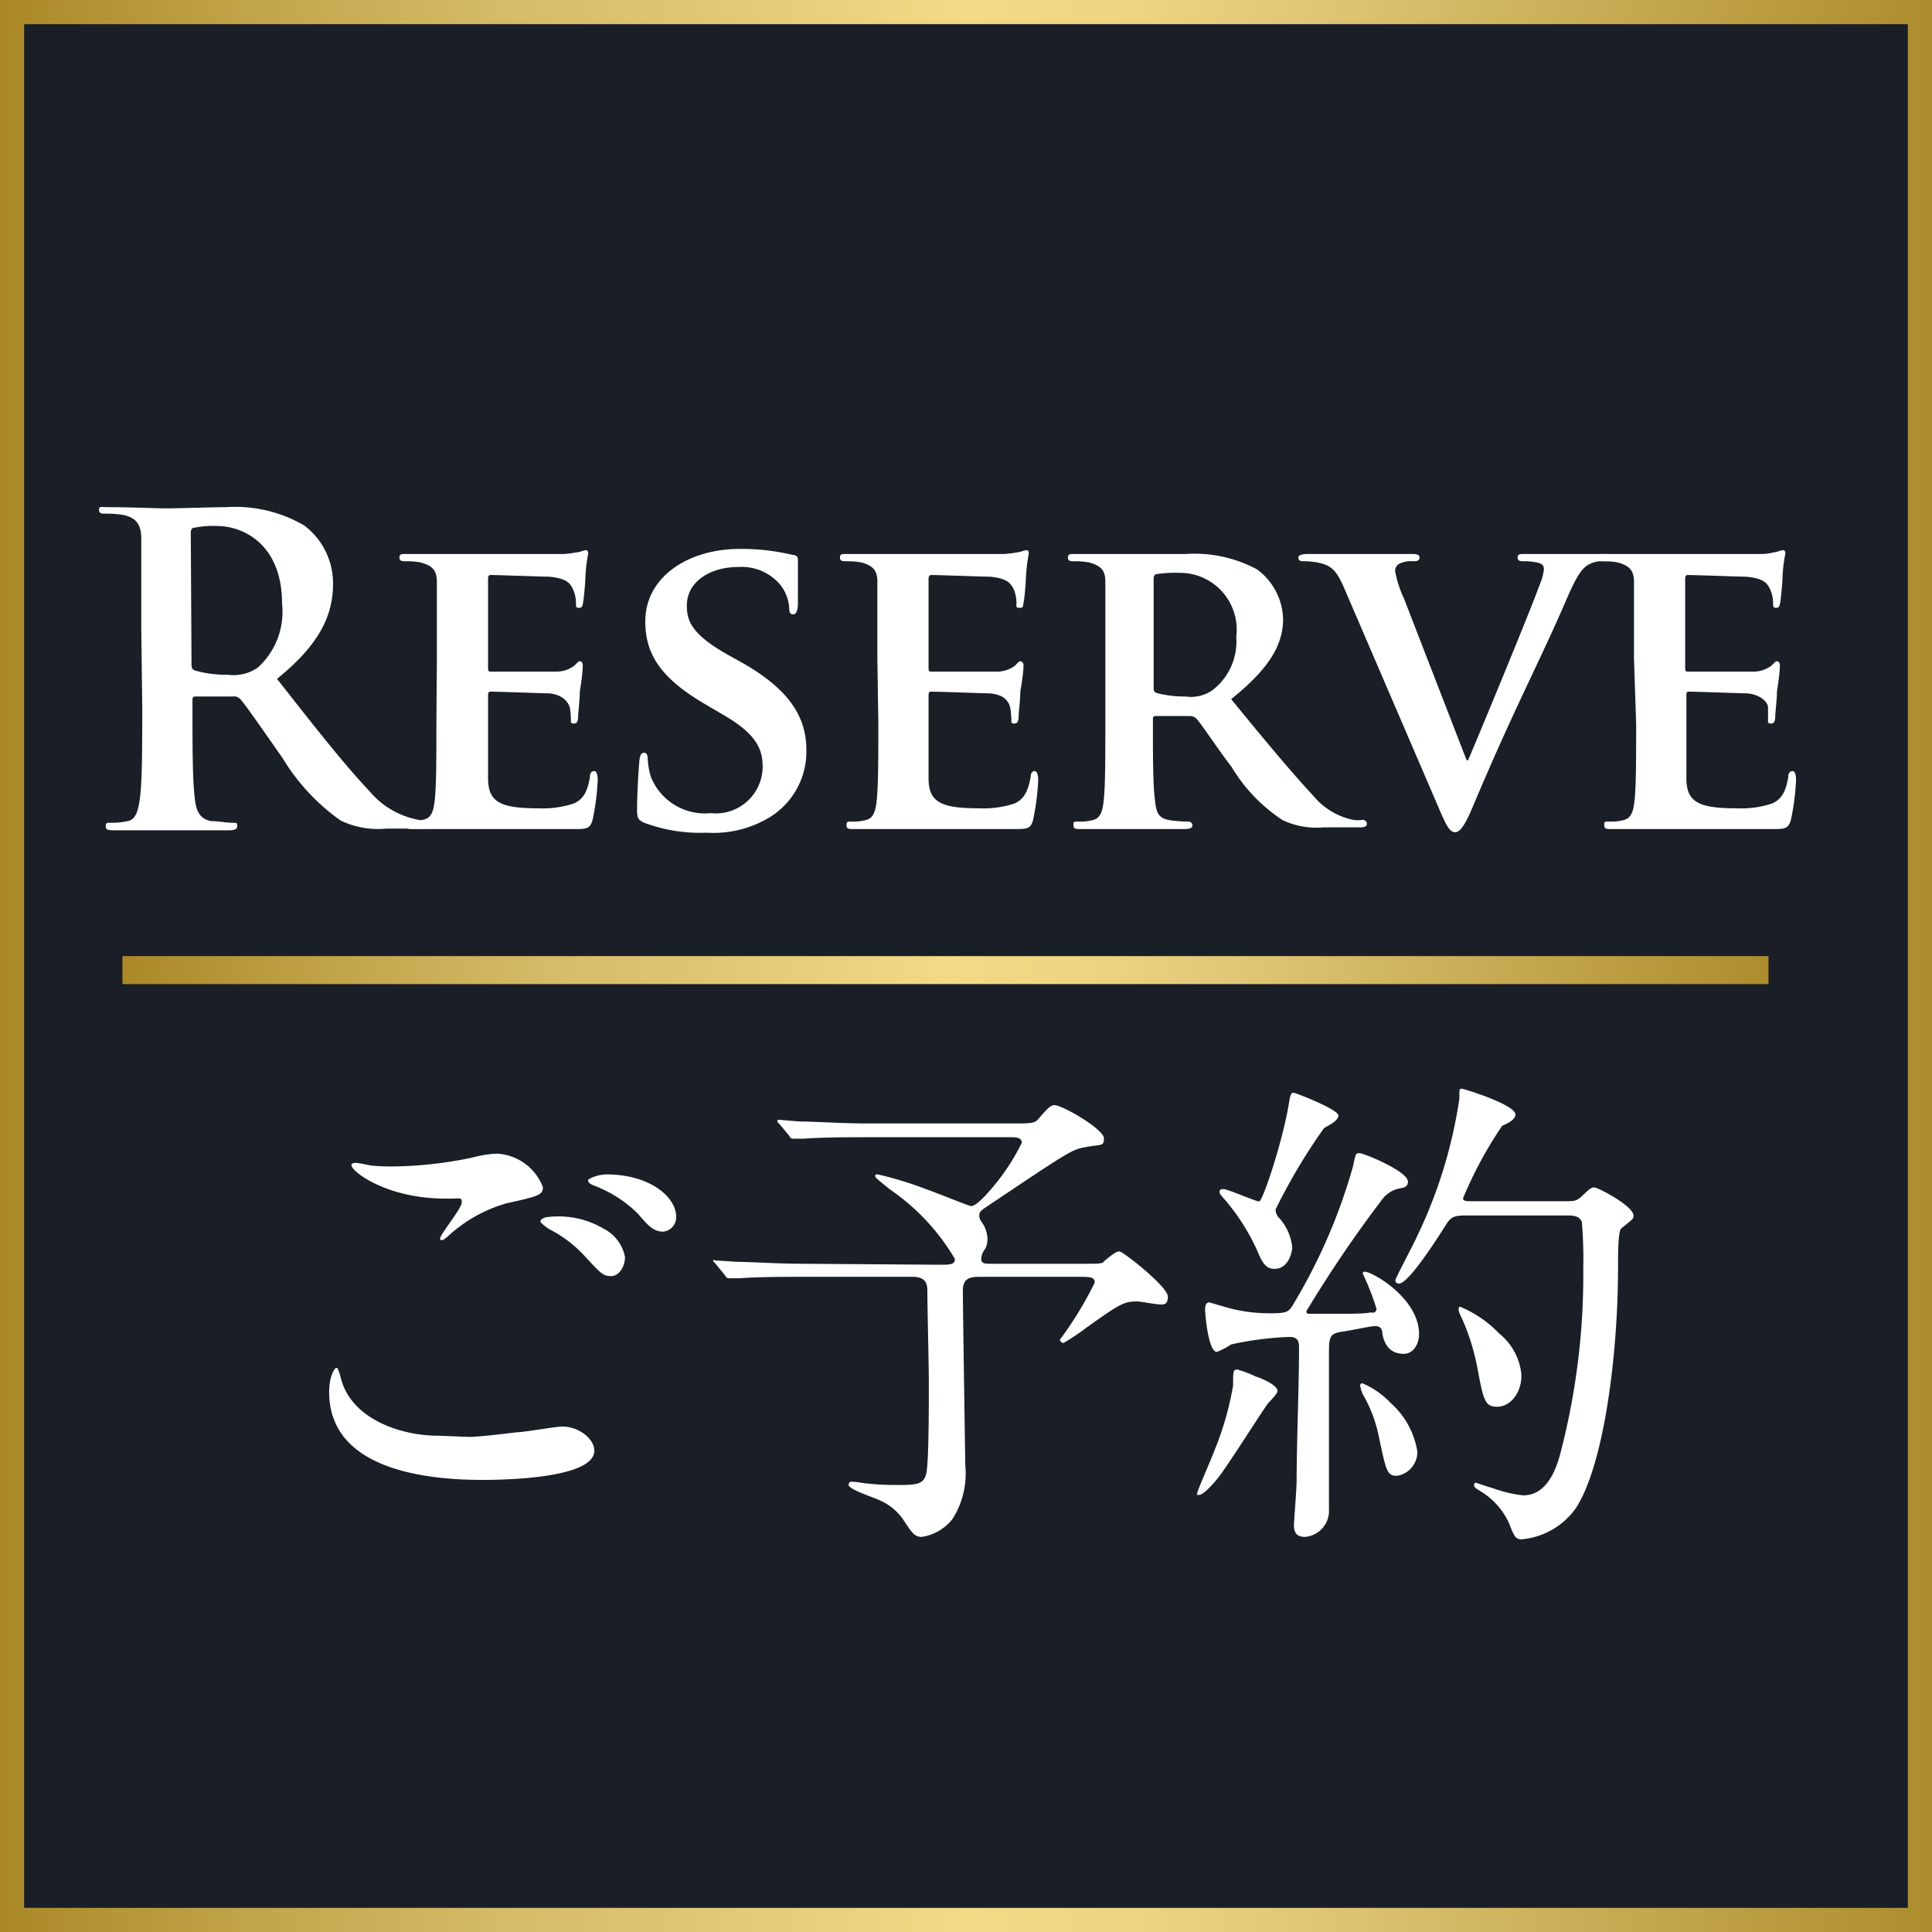
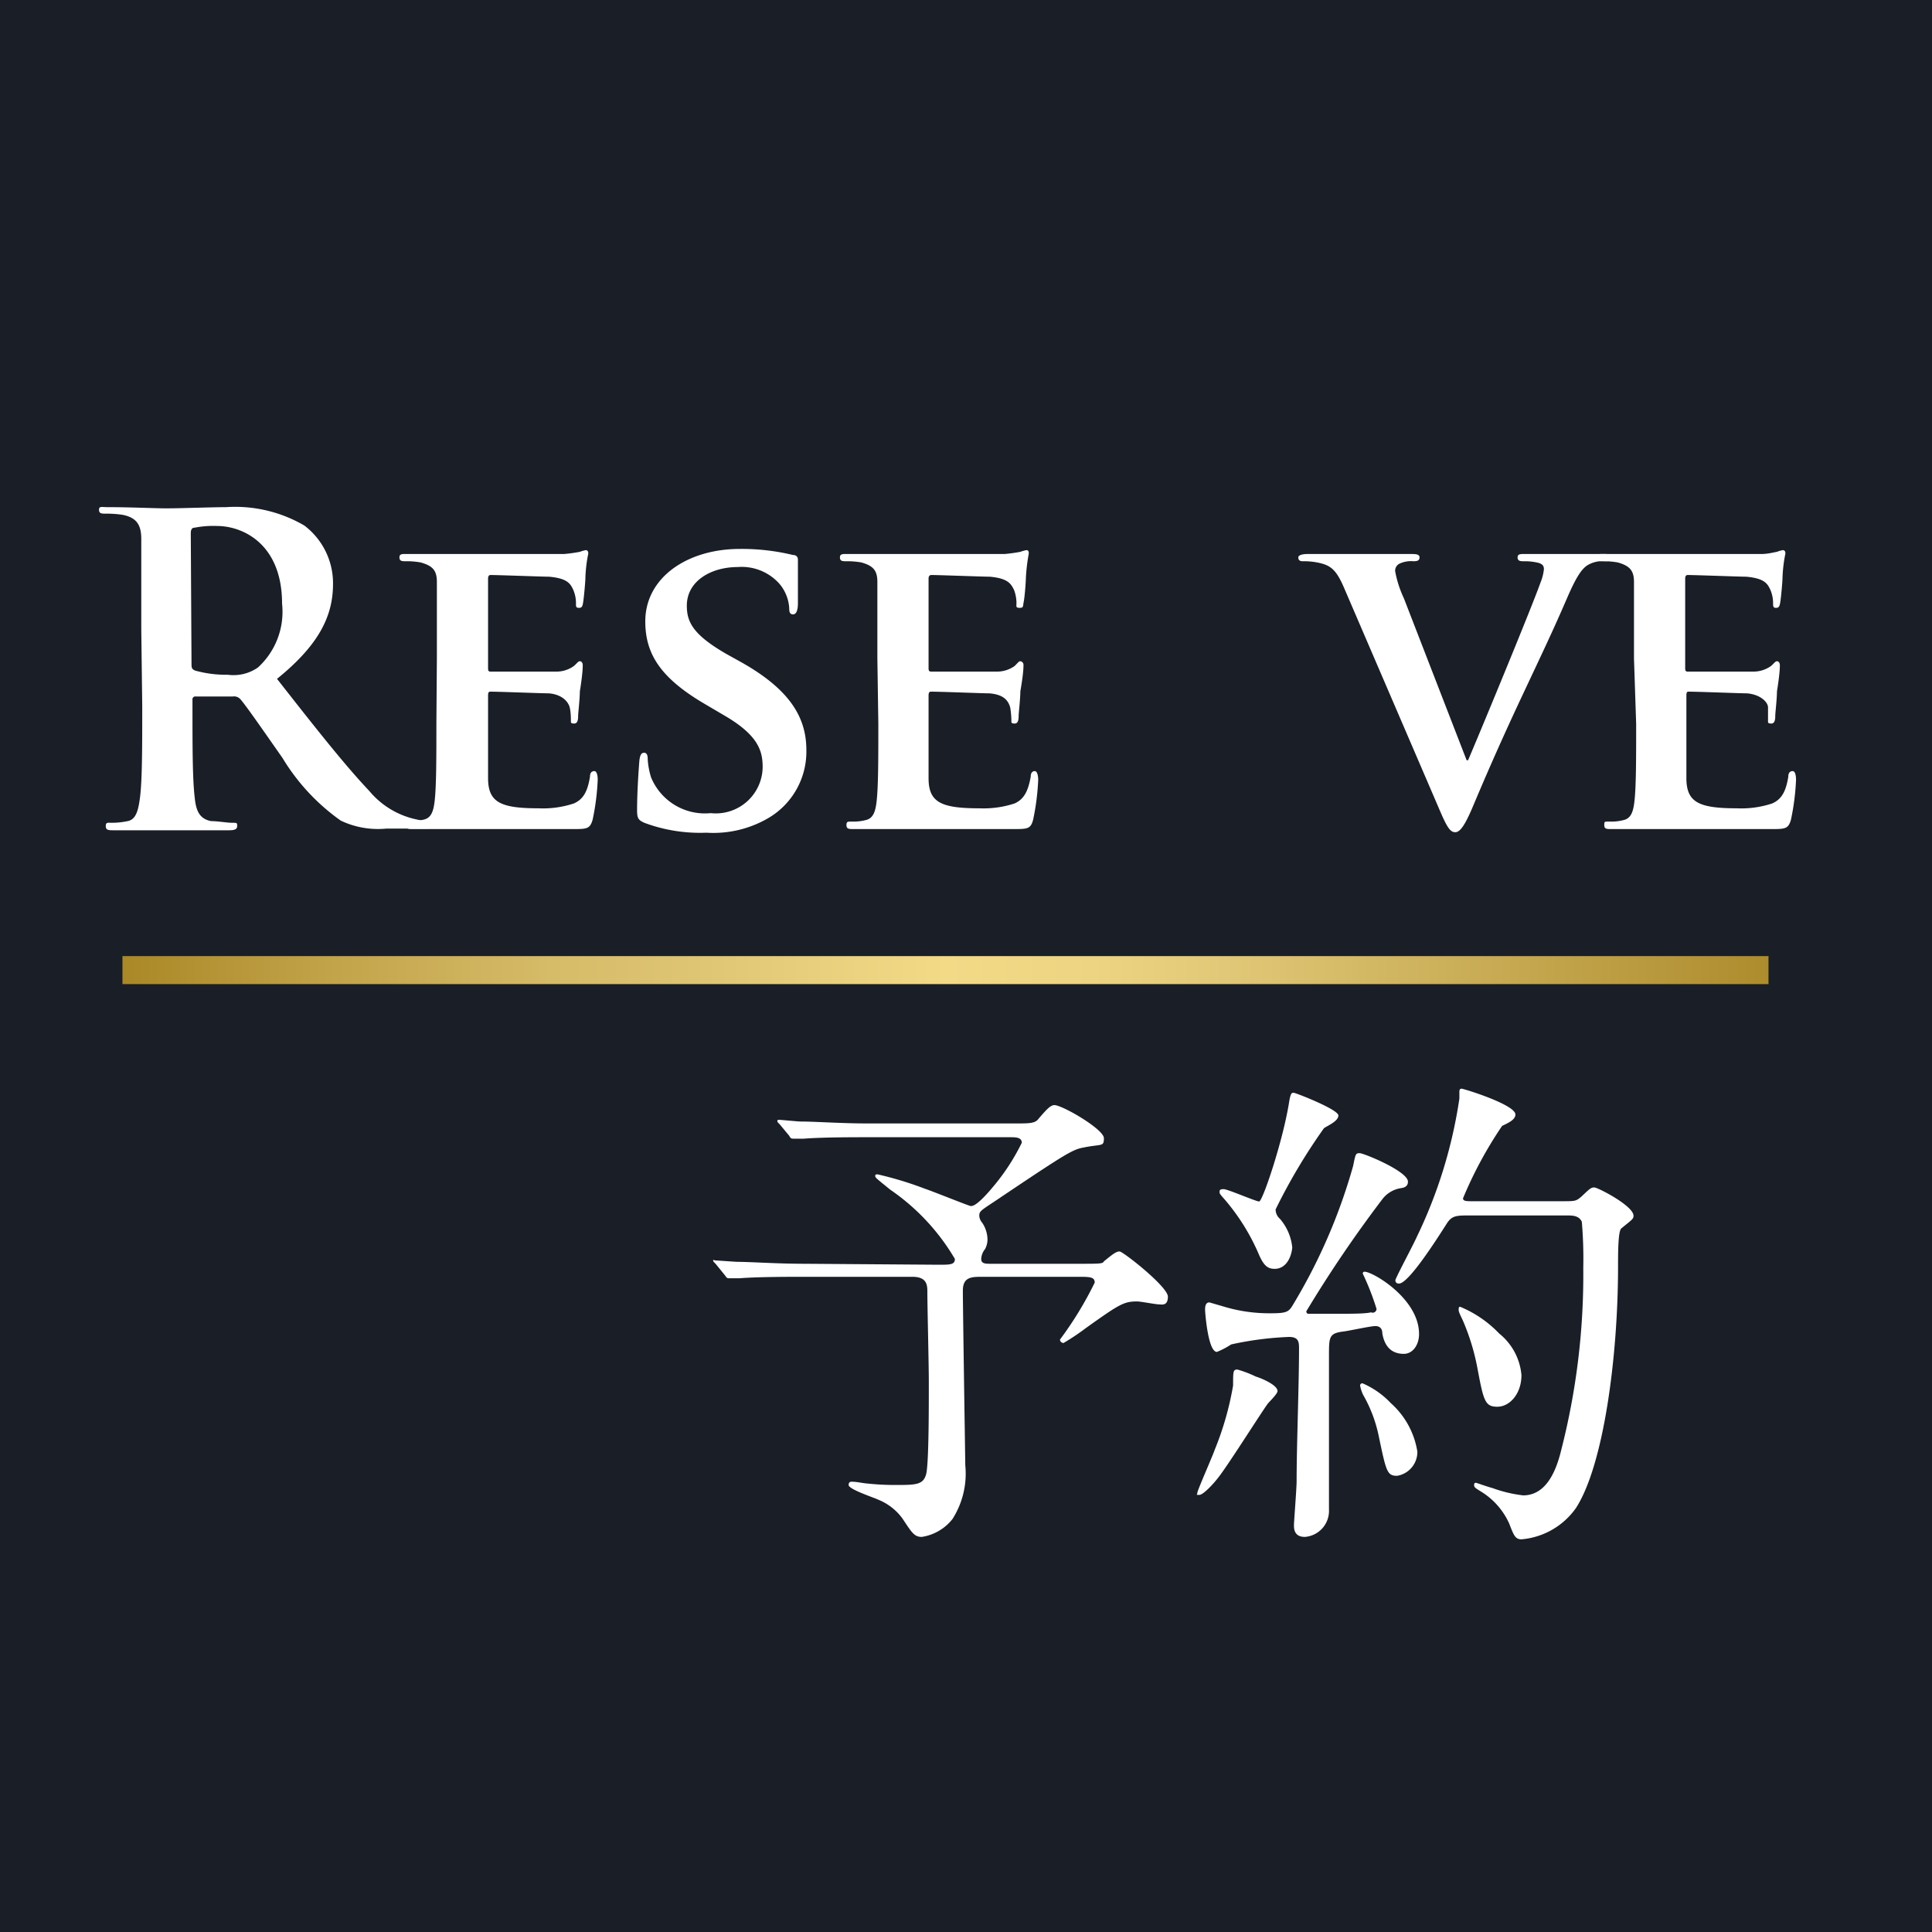
<svg xmlns="http://www.w3.org/2000/svg" xmlns:xlink="http://www.w3.org/1999/xlink" viewBox="0 0 80 80">
  <defs>
    <style>.cls-1{fill:#191e27;}.cls-2{fill:url(#新規グラデーションスウォッチ_1);}.cls-3{fill:#fff;}.cls-4{fill:none;stroke-miterlimit:10;stroke-width:1.16px;stroke:url(#新規グラデーションスウォッチ_1-2);}</style>
    <linearGradient id="新規グラデーションスウォッチ_1" y1="40" x2="80" y2="40" gradientUnits="userSpaceOnUse">
      <stop offset="0" stop-color="#aa8827" />
      <stop offset="0.13" stop-color="#c2a44a" />
      <stop offset="0.26" stop-color="#d6bb68" />
      <stop offset="0.34" stop-color="#ddc473" />
      <stop offset="0.5" stop-color="#f3da87" />
      <stop offset="0.59" stop-color="#edd482" />
      <stop offset="0.67" stop-color="#e1c878" />
      <stop offset="1" stop-color="#ad8c2d" />
    </linearGradient>
    <linearGradient id="新規グラデーションスウォッチ_1-2" x1="5.07" y1="40.17" x2="73.23" y2="40.17" xlink:href="#新規グラデーションスウォッチ_1" />
  </defs>
  <title>アセット 1</title>
  <g id="レイヤー_2" data-name="レイヤー 2">
    <g id="レイヤー_1-2" data-name="レイヤー 1">
      <rect class="cls-1" width="80" height="80" />
-       <path class="cls-2" d="M79,1V79H1V1H79m1-1H0V80H80V0Z" />
      <path class="cls-3" d="M5.85,26.06c0-2.68,0-3.17,0-3.74s-.18-.88-.76-1a4.16,4.16,0,0,0-.69-.05c-.19,0-.3,0-.3-.16S4.2,21,4.46,21c.93,0,2,.05,2.41.05.6,0,1.94-.05,2.49-.05a5.68,5.68,0,0,1,3.24.76,3,3,0,0,1,1.19,2.41c0,1.3-.54,2.5-2.32,3.94,1.57,2,2.78,3.54,3.82,4.64a3.48,3.48,0,0,0,2,1.19,2.49,2.49,0,0,0,.49.06c.15,0,.22,0,.22.14s-.13.17-.34.17H16a3.58,3.58,0,0,1-1.89-.33,8.65,8.65,0,0,1-2.41-2.59c-.7-1-1.51-2.17-1.74-2.43a.35.35,0,0,0-.32-.12l-1.53,0a.12.12,0,0,0-.14.14v.25c0,1.64,0,3,.09,3.77.05.51.16.9.68,1,.27,0,.66.07.87.07s.21,0,.21.14-.13.17-.35.17c-1,0-2.33,0-2.59,0s-1.45,0-2.15,0c-.23,0-.35,0-.35-.17s.07-.14.28-.14a3.24,3.24,0,0,0,.63-.07c.35-.07.44-.46.51-1,.09-.74.09-2.13.09-3.75Zm2.08,1.39c0,.19,0,.26.16.32a4.78,4.78,0,0,0,1.34.17,1.77,1.77,0,0,0,1.25-.3,3.12,3.12,0,0,0,1-2.64c0-2.5-1.65-3.22-2.69-3.22a4,4,0,0,0-.93.07c-.13,0-.16.1-.16.25Z" />
      <path class="cls-3" d="M18.09,27.27c0-2.27,0-2.69,0-3.17s-.17-.67-.67-.81a3.16,3.16,0,0,0-.61-.05c-.16,0-.27,0-.27-.16s.13-.14.35-.14c.81,0,1.8,0,2.24,0h4.23a6.33,6.33,0,0,0,.65-.09,1.53,1.53,0,0,1,.24-.07c.09,0,.11.07.11.14a6,6,0,0,0-.12,1c0,.16-.06.81-.09,1s-.05.25-.18.25-.12-.07-.12-.19a1.4,1.4,0,0,0-.11-.55c-.12-.26-.24-.48-1-.55-.26,0-2.11-.07-2.43-.07-.07,0-.1.06-.1.14v3.7c0,.09,0,.16.1.16.36,0,2.36,0,2.71,0a1.24,1.24,0,0,0,.74-.23c.13-.11.18-.2.25-.2s.12.07.12.16,0,.34-.12,1.09c0,.3-.07.9-.07,1s0,.33-.16.33-.14-.05-.14-.12,0-.35-.05-.55-.28-.53-.86-.58c-.29,0-2.05-.07-2.43-.07-.08,0-.09.07-.09.16V30c0,.51,0,1.78,0,2.22,0,1,.51,1.25,2.09,1.25a4.06,4.06,0,0,0,1.46-.2c.39-.17.57-.49.67-1.11,0-.16.07-.23.18-.23s.14.2.14.36a9.93,9.93,0,0,1-.21,1.65c-.11.39-.25.39-.83.39-1.16,0-2.09,0-2.85,0s-1.34,0-1.8,0l-.88,0-1.07,0c-.2,0-.3,0-.3-.16S16.82,34,17,34a2,2,0,0,0,.54-.06c.32-.07.41-.35.46-.79.07-.63.07-1.81.07-3.19Z" />
      <path class="cls-3" d="M26.68,34.07c-.24-.11-.3-.18-.3-.51,0-.81.07-1.74.09-2s.07-.39.2-.39.15.14.15.25a3.08,3.08,0,0,0,.14.77,2.41,2.41,0,0,0,2.47,1.48,1.94,1.94,0,0,0,2.15-1.9c0-.65-.16-1.3-1.53-2.11l-.9-.53c-1.83-1.08-2.43-2.08-2.43-3.4,0-1.83,1.76-3,3.91-3a9,9,0,0,1,2.2.25c.14,0,.21.08.21.19s0,.62,0,1.8c0,.31-.07.47-.2.47s-.16-.09-.16-.26a1.72,1.72,0,0,0-.4-1,2.09,2.09,0,0,0-1.73-.7c-1.11,0-2.11.58-2.11,1.6,0,.67.25,1.2,1.64,2l.63.35c2,1.13,2.68,2.28,2.68,3.63a3.19,3.19,0,0,1-1.55,2.8,4.51,4.51,0,0,1-2.59.62A6.58,6.58,0,0,1,26.68,34.07Z" />
      <path class="cls-3" d="M36.33,27.27c0-2.27,0-2.69,0-3.17s-.17-.67-.66-.81a3.36,3.36,0,0,0-.62-.05c-.16,0-.27,0-.27-.16s.13-.14.36-.14c.81,0,1.79,0,2.23,0h4.23a6.33,6.33,0,0,0,.65-.09,1.61,1.61,0,0,1,.25-.07c.09,0,.1.07.1.14a7.74,7.74,0,0,0-.12,1c0,.16-.05.81-.09,1s0,.25-.17.25-.13-.07-.13-.19a1.57,1.57,0,0,0-.1-.55c-.13-.26-.25-.48-1-.55-.27,0-2.12-.07-2.43-.07-.07,0-.11.06-.11.14v3.7c0,.09,0,.16.11.16.35,0,2.36,0,2.71,0a1.26,1.26,0,0,0,.74-.23c.12-.11.17-.2.24-.2a.15.15,0,0,1,.13.16c0,.09,0,.34-.13,1.09,0,.3-.07.9-.07,1s0,.33-.16.33-.14-.05-.14-.12a3.86,3.86,0,0,0-.05-.55c-.09-.3-.28-.53-.86-.58-.28,0-2-.07-2.43-.07-.07,0-.09.07-.09.16V30c0,.51,0,1.78,0,2.22,0,1,.51,1.25,2.1,1.25a4.12,4.12,0,0,0,1.46-.2c.38-.17.56-.49.67-1.11,0-.16.07-.23.17-.23s.14.2.14.36a9.93,9.93,0,0,1-.21,1.65c-.1.39-.24.39-.83.39-1.16,0-2.09,0-2.85,0s-1.34,0-1.79,0l-.89,0-1.07,0c-.19,0-.3,0-.3-.16s.05-.15.25-.15a2,2,0,0,0,.54-.06c.32-.07.41-.35.46-.79.07-.63.07-1.81.07-3.19Z" />
-       <path class="cls-3" d="M45.77,27.27c0-2.27,0-2.69,0-3.17s-.17-.67-.67-.81a3.16,3.16,0,0,0-.61-.05c-.16,0-.27,0-.27-.16s.13-.14.36-.14c.81,0,1.79,0,2.11,0l2.41,0a5.47,5.47,0,0,1,2.94.63,2.63,2.63,0,0,1,1.09,2.07c0,1.1-.63,2.09-2.15,3.31,1.38,1.69,2.47,3,3.4,4a2.89,2.89,0,0,0,1.66,1,1.3,1.3,0,0,0,.37,0,.17.17,0,0,1,.19.15c0,.13-.1.16-.3.16H54.8a3.28,3.28,0,0,1-1.69-.3A6.83,6.83,0,0,1,51,31.76c-.62-.81-1.27-1.81-1.46-2a.36.36,0,0,0-.28-.11l-1.39,0c-.07,0-.13,0-.13.12v.21c0,1.4,0,2.56.09,3.19.05.44.12.72.6.79a5.17,5.17,0,0,0,.76.06.17.17,0,0,1,.19.15c0,.11-.12.16-.32.16-.89,0-2.18,0-2.41,0s-1.28,0-1.9,0c-.19,0-.3,0-.3-.16s0-.15.25-.15a2,2,0,0,0,.54-.06c.32-.07.41-.35.46-.79.07-.63.07-1.81.07-3.19Zm2,1.17c0,.15,0,.21.14.26a4.54,4.54,0,0,0,1.18.14,1.55,1.55,0,0,0,1.1-.25,2.53,2.53,0,0,0,1-2.22,2.35,2.35,0,0,0-2.36-2.65,5.22,5.22,0,0,0-.92.05c-.1,0-.14.09-.14.21Z" />
      <path class="cls-3" d="M55.68,24.4c-.35-.83-.58-1-1.14-1.11a2.92,2.92,0,0,0-.6-.05c-.14,0-.18-.07-.18-.16s.16-.14.39-.14c.83,0,1.71,0,2.26,0,.38,0,1.19,0,2,0,.19,0,.37,0,.37.14s-.11.16-.25.16a1.13,1.13,0,0,0-.6.11.33.33,0,0,0-.16.3,4.54,4.54,0,0,0,.36,1.12l2.6,6.71h.06c.66-1.55,2.65-6.37,3-7.36a2,2,0,0,0,.14-.55c0-.15-.07-.21-.21-.26a2.43,2.43,0,0,0-.61-.07c-.14,0-.27,0-.27-.16s.14-.14.44-.14c.78,0,1.46,0,1.66,0s1,0,1.46,0c.19,0,.32,0,.32.14s-.09.16-.25.16a1.21,1.21,0,0,0-.76.18c-.19.14-.4.37-.81,1.32-.61,1.41-1,2.22-1.86,4.05C62,31,61.32,32.61,61,33.37s-.53,1.09-.74,1.09-.34-.2-.64-.9Z" />
      <path class="cls-3" d="M67.66,27.27c0-2.27,0-2.69,0-3.17s-.18-.67-.67-.81a3.28,3.28,0,0,0-.62-.05c-.15,0-.26,0-.26-.16s.12-.14.35-.14c.81,0,1.8,0,2.24,0h4.23c.28,0,.52-.07.65-.09a1.27,1.27,0,0,1,.24-.07c.09,0,.11.07.11.14a6,6,0,0,0-.12,1c0,.16-.06.81-.09,1s-.06.25-.18.25-.12-.07-.12-.19a1.4,1.4,0,0,0-.11-.55c-.12-.26-.24-.48-1-.55-.26,0-2.11-.07-2.43-.07-.07,0-.1.06-.1.14v3.7c0,.09,0,.16.1.16.35,0,2.36,0,2.71,0a1.26,1.26,0,0,0,.74-.23c.13-.11.18-.2.25-.2s.12.07.12.16,0,.34-.12,1.09c0,.3-.07.9-.07,1s0,.33-.16.33-.14-.05-.14-.12,0-.35,0-.55-.29-.53-.87-.58c-.28,0-2-.07-2.43-.07-.07,0-.08.07-.08.16V30c0,.51,0,1.78,0,2.22,0,1,.51,1.25,2.09,1.25a4.06,4.06,0,0,0,1.46-.2c.39-.17.57-.49.67-1.11,0-.16.07-.23.18-.23s.14.2.14.36a9.93,9.93,0,0,1-.21,1.65c-.11.39-.25.39-.83.39-1.16,0-2.1,0-2.85,0s-1.34,0-1.8,0l-.88,0-1.07,0c-.2,0-.3,0-.3-.16s0-.15.24-.15a2,2,0,0,0,.55-.06c.32-.07.41-.35.46-.79.07-.63.07-1.81.07-3.19Z" />
-       <path class="cls-3" d="M19.43,59.5c.26,0,1.08-.08,1.94-.19.31,0,1.64-.24,1.91-.24.69,0,1.33.51,1.33,1,0,1.11-3.48,1.21-4.63,1.21-2.75,0-6.35-.59-6.35-3.64,0-.66.23-1,.29-1s.08,0,.22.52c.47,1.61,2.46,2.29,4,2.29ZM16.27,48.3a16.62,16.62,0,0,0,3.3-.37,4.52,4.52,0,0,1,1-.16,2.15,2.15,0,0,1,1.91,1.39c0,.31-.15.37-1.52.67a6,6,0,0,0-2.41,1.36c-.17.14-.19.16-.27.16a.06.06,0,0,1-.06-.06c0-.17.9-1.25.9-1.5s-.06-.14-.7-.16c-2.39,0-3.87-1.11-3.87-1.39,0-.06.1-.09.15-.09s.12,0,.65.11A8,8,0,0,0,16.27,48.3ZM25,50.88a1.67,1.67,0,0,1,.88,1.17c0,.39-.24.79-.57.79s-.41-.08-1.1-.83a5.22,5.22,0,0,0-1.5-1.13c-.1-.08-.33-.23-.33-.31s.17-.18.35-.18A3.67,3.67,0,0,1,25,50.88Zm3-.49a.6.6,0,0,1-.54.61c-.43,0-.67-.31-1.06-.76a5.26,5.26,0,0,0-1.78-1.14c-.23-.08-.27-.17-.27-.23s.41-.24.76-.24C26.92,48.63,28,49.57,28,50.39Z" />
      <path class="cls-3" d="M38.87,52.37c.47,0,.67,0,.67-.24a9,9,0,0,0-2.68-2.87c-.55-.45-.62-.49-.62-.57s.09-.06.11-.06a14.45,14.45,0,0,1,1.94.59c.31.1,1.84.72,1.91.72s.26,0,.94-.82a8.83,8.83,0,0,0,1.17-1.8c0-.23-.25-.23-.5-.23H35.88c-.5,0-1.87,0-2.59.06l-.42,0c-.09,0-.13,0-.19-.12l-.39-.47c-.1-.1-.1-.1-.1-.14s0-.05.08-.05.76.07.9.07c.6,0,1.64.08,2.81.08H42c.63,0,.86,0,1-.19.31-.36.49-.57.66-.57.33,0,2.05,1,2.05,1.37s-.09.23-.86.39c-.45.08-.78.29-3.67,2.23-.59.39-.63.41-.63.6a.48.48,0,0,0,.12.28,1.27,1.27,0,0,1,.22.7.86.86,0,0,1-.1.39.71.71,0,0,0-.16.41c0,.2.18.2.39.2h3.64c.9,0,1,0,1.05-.1.38-.31.51-.41.65-.41s2,1.46,2,1.87-.27.32-.39.32-.74-.12-.88-.12c-.55,0-.72.1-2.11,1.09a9.58,9.58,0,0,1-.94.63.15.15,0,0,1-.15-.14,14.77,14.77,0,0,0,1.44-2.36c0-.22-.17-.24-.62-.24H40.67c-.43,0-.8,0-.8.57,0,.78.1,7.06.1,7.23a3.5,3.5,0,0,1-.53,2.23,2,2,0,0,1-1.27.74c-.31,0-.41-.17-.8-.76a2.31,2.31,0,0,0-1-.78c-.21-.1-1.23-.43-1.23-.61s.16-.13.24-.13.46.07.54.07a10.79,10.79,0,0,0,1.12.06c.88,0,1.19,0,1.31-.45s.11-3.2.11-3.87-.06-3.08-.06-3.65c0-.29,0-.65-.62-.65H33.21c-.49,0-1.86,0-2.58.06l-.43,0c-.08,0-.1,0-.18-.12l-.39-.48c-.1-.1-.1-.1-.1-.14s.06,0,.08,0l.9.06c.59,0,1.64.08,2.81.08Z" />
      <path class="cls-3" d="M52.9,57.6c0,.12-.35.45-.41.53-.35.49-1.74,2.7-2.09,3.11-.14.18-.57.66-.74.66s-.08,0-.08-.09.62-1.49.72-1.78a12.65,12.65,0,0,0,.76-2.66c0-.59,0-.66.18-.66A4.71,4.71,0,0,1,52,57C52.32,57.1,52.9,57.37,52.9,57.6Zm4.34-2.38c0-.18-.08-.31-.29-.31s-1.14.21-1.37.23c-.55.08-.55.24-.55,1s0,5.37,0,6.37a1.08,1.08,0,0,1-1,1.13c-.45,0-.45-.35-.45-.49s.11-1.52.11-1.81c0-1.49.1-4,.1-5.48,0-.27,0-.5-.41-.5a13.39,13.39,0,0,0-2.4.31,3.32,3.32,0,0,1-.59.31c-.37,0-.49-1.64-.49-1.74s0-.31.18-.31l.55.16a6.54,6.54,0,0,0,2,.29c.66,0,.74-.06.92-.37a23.26,23.26,0,0,0,2.48-5.73c.1-.49.1-.53.27-.53s2,.75,2,1.18c0,.19-.14.25-.3.27a1.2,1.2,0,0,0-.74.43,52.09,52.09,0,0,0-3.17,4.67.12.12,0,0,0,.06.1c.08,0,1.29,0,1.43,0,.31,0,1,0,1.19-.06A.16.16,0,0,0,57,54.2a10.64,10.64,0,0,0-.57-1.46.07.07,0,0,1,.08-.08c.33,0,2.25,1.11,2.25,2.58,0,.45-.26.82-.63.82S57.36,55.9,57.24,55.22Zm-4.46-2.68c-.29,0-.46-.13-.68-.66a8.78,8.78,0,0,0-1.37-2.19c-.21-.24-.23-.26-.23-.33s0-.12.17-.12,1.33.51,1.47.51,1-2.54,1.25-4.18c.06-.32.1-.32.18-.32s1.85.69,1.85.94-.51.45-.6.53a23.93,23.93,0,0,0-2,3.36.52.52,0,0,0,.18.39,2.13,2.13,0,0,1,.51,1.19C53.47,52.07,53.25,52.54,52.78,52.54Zm5.91,7.57a1,1,0,0,1-.84,1c-.41,0-.45-.17-.75-1.6a5.75,5.75,0,0,0-.66-1.76,1.58,1.58,0,0,1-.12-.37.09.09,0,0,1,.1-.1,3.52,3.52,0,0,1,1.17.82A3.4,3.4,0,0,1,58.69,60.11Zm2-9.78c-.45,0-.59.06-.76.3-.47.74-1.61,2.52-2,2.52-.11,0-.15-.06-.15-.14s.76-1.5.88-1.78a19.75,19.75,0,0,0,1.77-5.74s0-.24,0-.28,0-.13.09-.13,2.23.66,2.23,1.07c0,.2-.25.33-.55.47a16.77,16.77,0,0,0-1.62,3c0,.12.16.12.35.12h3.74c.56,0,.58,0,.8-.18.37-.35.41-.39.55-.39s1.62.76,1.62,1.17c0,.14-.06.16-.51.53C67,51,67,51.9,67,52.44c0,3.76-.6,8.23-1.74,10A3.08,3.08,0,0,1,63,63.74c-.26,0-.32-.17-.51-.66a3,3,0,0,0-1.12-1.29c-.29-.18-.33-.2-.33-.3s.06-.09.08-.09.55.19.66.21a5.54,5.54,0,0,0,1.29.31c.88,0,1.33-.86,1.57-1.85a29.23,29.23,0,0,0,.92-7.57,18,18,0,0,0-.06-1.91c-.12-.26-.39-.26-.61-.26ZM63,56.94c0,.78-.49,1.31-1,1.31s-.57-.25-.82-1.58a9.25,9.25,0,0,0-.61-2c-.15-.31-.17-.37-.17-.43s0-.13.06-.13a4.75,4.75,0,0,1,1.62,1.11A2.48,2.48,0,0,1,63,56.94Z" />
      <line class="cls-4" x1="5.07" y1="40.17" x2="73.23" y2="40.17" />
    </g>
  </g>
</svg>